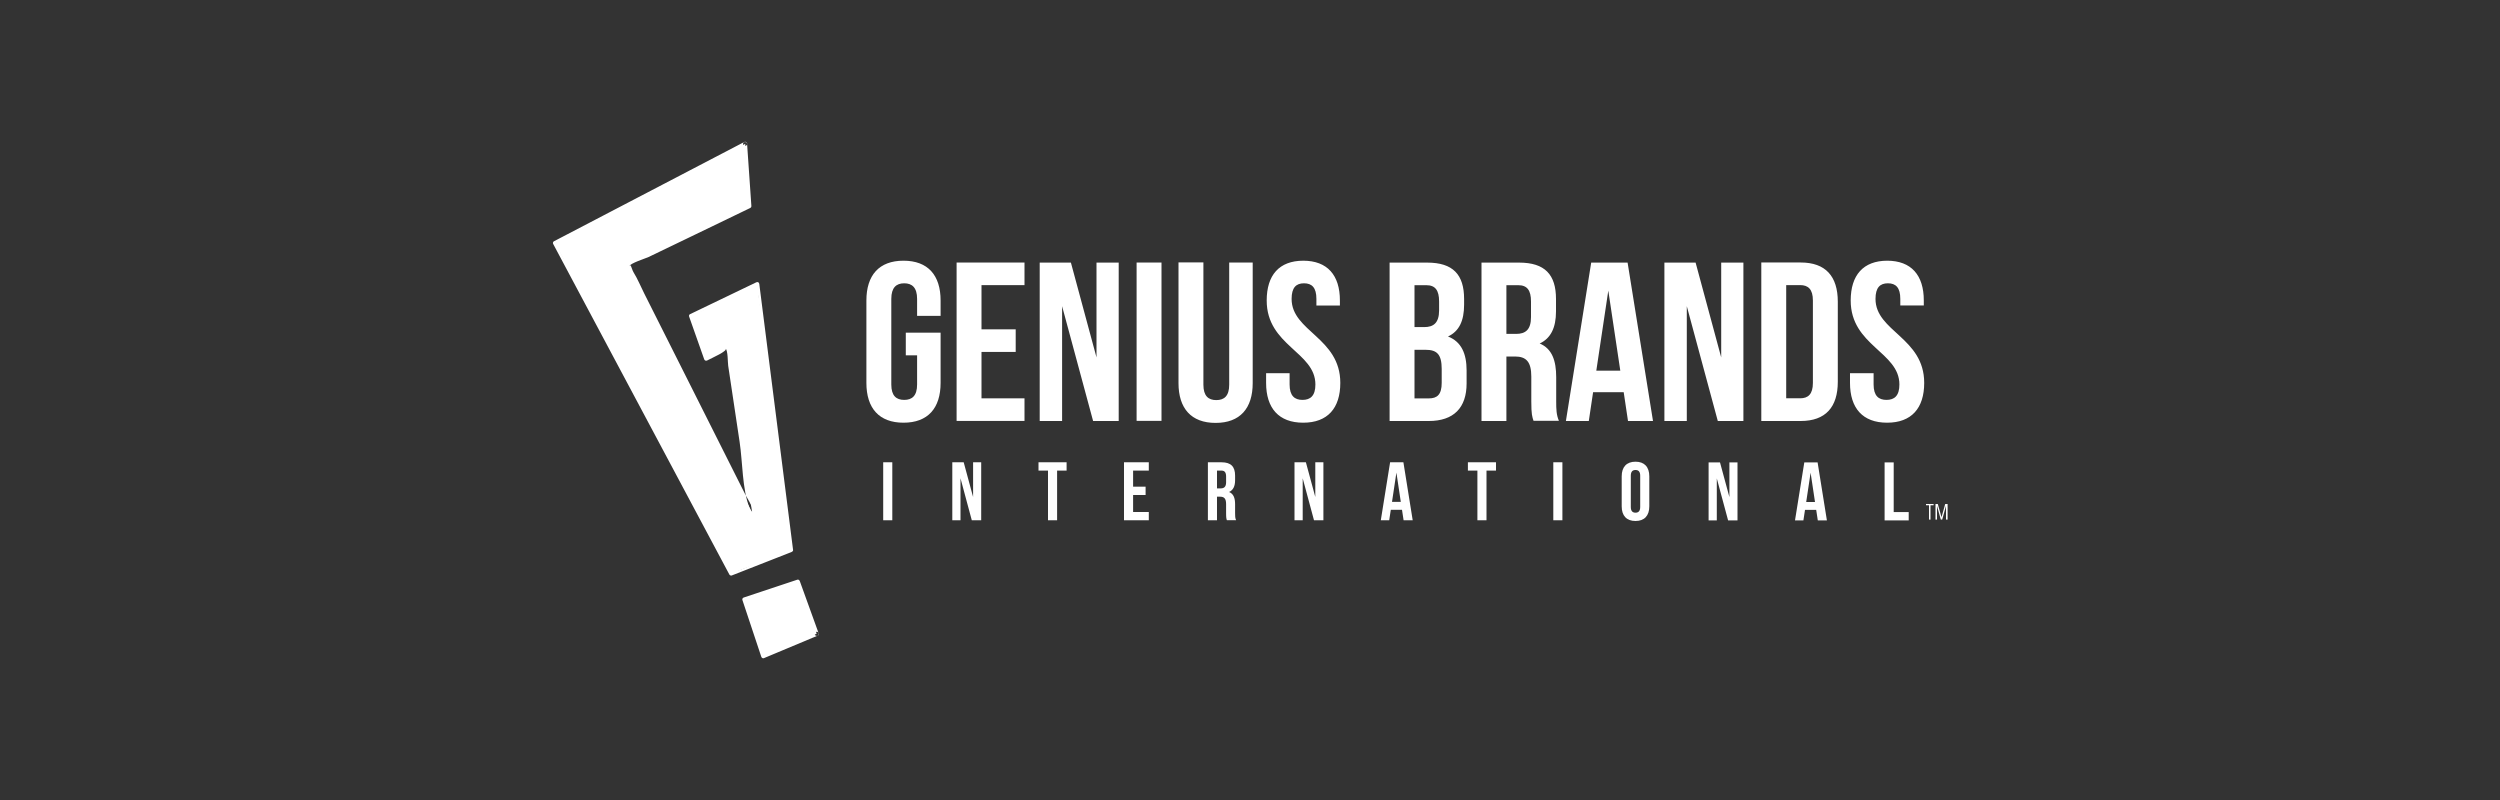
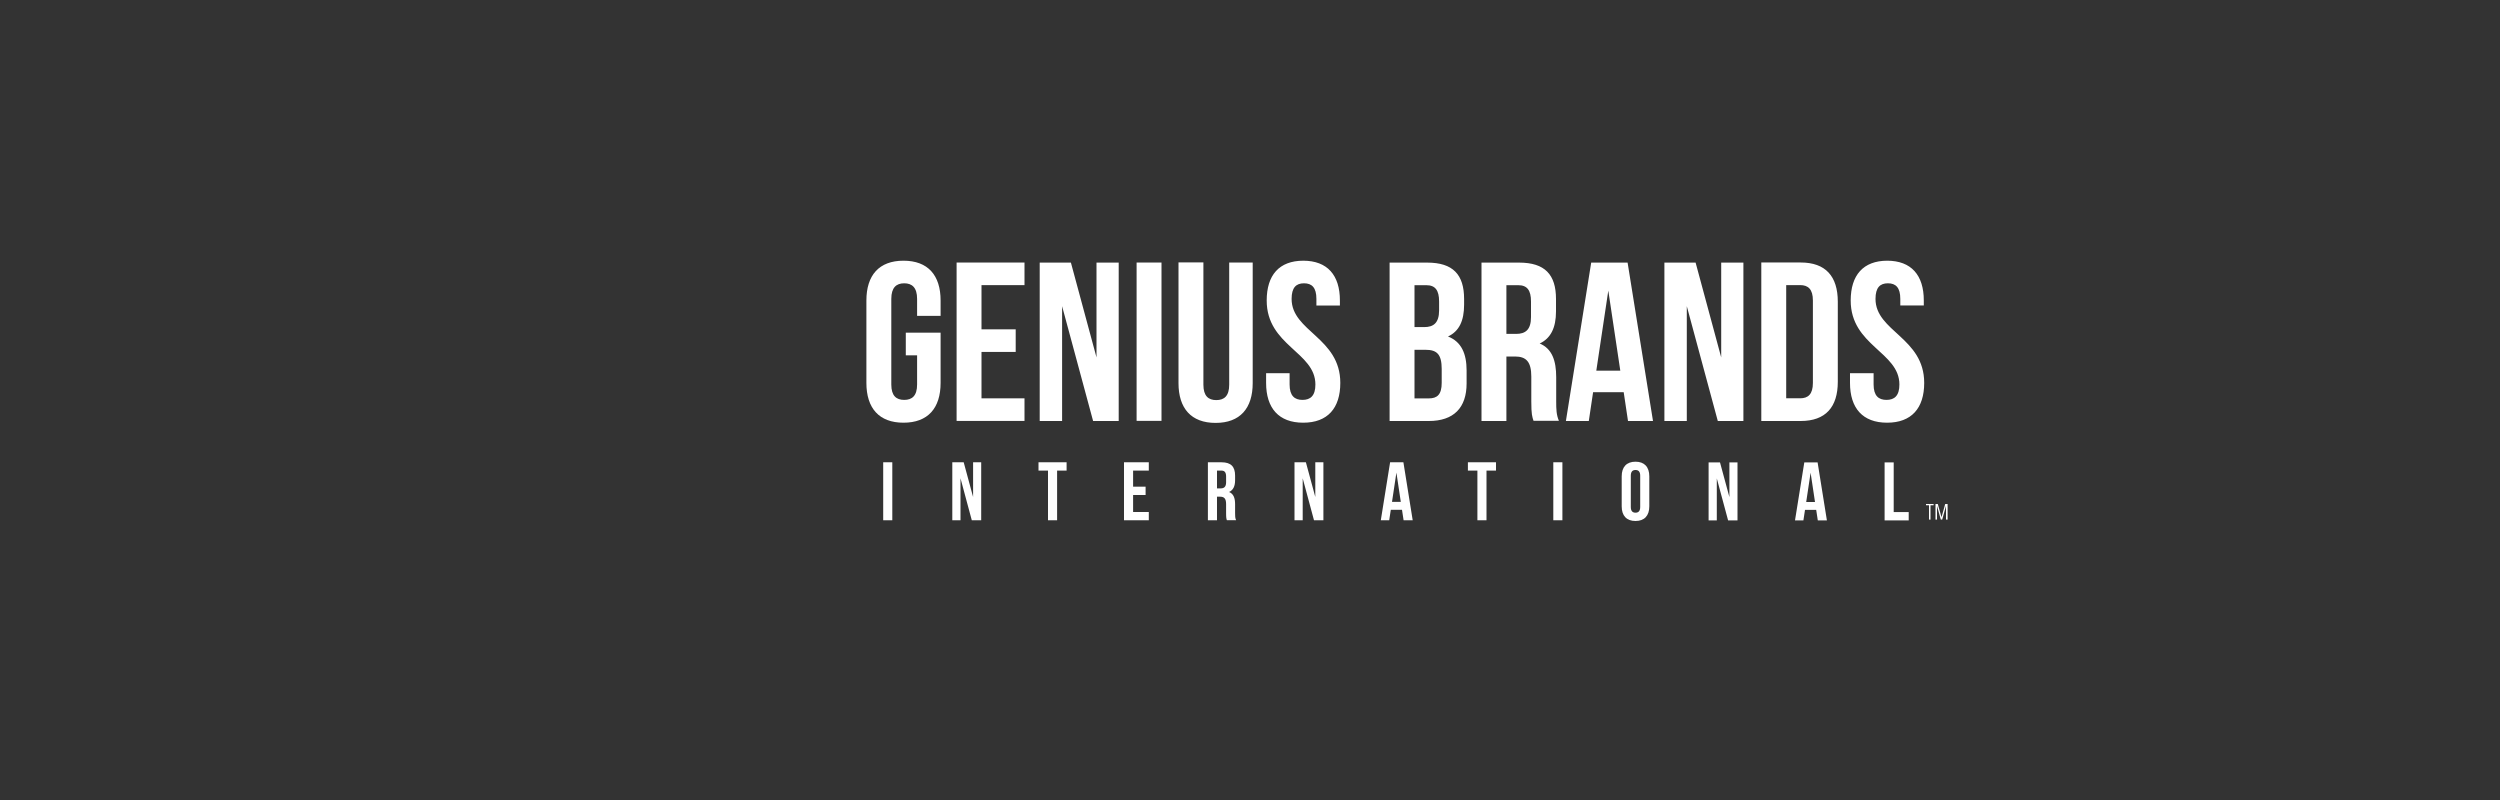
<svg xmlns="http://www.w3.org/2000/svg" id="Layer_1" data-name="Layer 1" viewBox="0 0 250 80">
  <rect x="0" y="0" width="250" height="80" fill="#333333" stroke="none" />
  <defs>
    <style>
      .cls-1 {
        fill: #fff;
        fill-rule: evenodd;
      }
    </style>
  </defs>
-   <path class="cls-1" d="m55.49,24.31l17.62,33.06,5.99-2.35-3.38-26.61-6.63,3.19,1.51,4.28,2.14-1.14,2.48,16.53-12.45-24.79,12.18-5.88-.43-6.22-19.03,9.93Z" />
  <g>
-     <path class="cls-1" d="m74.42,14.2l-19.03,9.93c-.1.05-.12.18-.07.27l17.62,33.06c.04.07.15.12.23.09l5.99-2.35c.07-.03.16-.1.15-.19-1.13-8.87-2.25-17.74-3.38-26.61-.02-.16-.15-.24-.3-.17l-6.63,3.19c-.08.03-.12.15-.09.23l1.51,4.28c.04.12.17.18.29.12.49-.26,2.11-.96,1.85-1.2.24.22.21,1.42.26,1.73l1.14,7.6c.31,2.04.25,4.72,1,6.65.13.33.49.63.35.16-.16-.52-.52-1.04-.77-1.52l-6.79-13.51-3.33-6.62c-.35-.69-.65-1.44-1.06-2.1-.21-.34-.28-1.01-.47-.59.16-.35,1.63-.79,1.97-.95l4.09-1.97c2.03-.98,4.06-1.96,6.09-2.94.06-.04.1-.1.1-.17l-.43-6.22c-.02-.26-.42-.26-.4,0,.12,1.77.38,3.58.37,5.35,0,1.19-.62,1.08-2.05,1.76l-9.97,4.81c-.1.05-.12.18-.07.27l12.45,24.79c.11.22.4.05.37-.15l-2.48-16.53c-.02-.14-.19-.17-.29-.12-.37.2-1.91,1.14-1.95,1.12-.15-.07-.77-2.35-.93-2.79-.28-.79-.47-1.03-.28-1.27.44-.57,2.12-1.02,2.77-1.33.95-.46,1.95-.87,2.87-1.38.72-.4.32-.43.42-.25.48.84.35,2.74.47,3.69l1.83,14.38.75,5.87c.07.54.27,1.22.22,1.76-.03.46.04.57.09.51-.39.48-2.05.81-2.59,1.02-.68.27-2.3,1.29-3.03,1.19-.44-.06.3.27-.14-.07-.25-.2-.45-.85-.61-1.14l-5.38-10.1-7.13-13.38-2.69-5.05c-.41-.76-1.43-2.02-1.54-2.9-.08-.56-.3.28.01-.09.3-.37,1.29-.67,1.7-.89,2.11-1.1,4.22-2.2,6.33-3.3l10.79-5.63c.23-.12.03-.47-.2-.35m7.25,49.17l-5.35,2.24-1.89-5.68,5.35-1.78,1.89,5.23Z" />
-     <path class="cls-1" d="m81.62,63.18l-2.68,1.12c-.58.24-1.16.48-1.74.73-.19.08-.71.4-.92.39.28.02.24.23.16-.06-.05-.18-.12-.36-.18-.53-.19-.56-.38-1.13-.56-1.69-.33-1-.88-2.11-1.05-3.14-.04-.26-.26.23-.1.11.12-.09.38-.13.52-.17l1.67-.56c.93-.31,2.04-.91,3.02-1,.2-.02-.29-.28-.13-.04.09.13.13.35.18.5l.62,1.72,1.05,2.89c.09.24.47.14.39-.11-.63-1.74-1.26-3.48-1.89-5.23-.04-.1-.14-.18-.25-.14l-5.35,1.78c-.1.03-.18.14-.14.25l1.89,5.68c.03.09.14.18.25.14l5.35-2.24c.23-.1.13-.49-.11-.39" />
    <path class="cls-1" d="m90.57,33.27h3.49v5.02c0,2.53-1.27,3.98-3.71,3.98s-3.71-1.45-3.71-3.98v-8.24c0-2.53,1.27-3.98,3.71-3.98s3.71,1.45,3.71,3.98v1.54h-2.35v-1.7c0-1.13-.5-1.56-1.29-1.56s-1.29.43-1.29,1.56v8.56c0,1.13.5,1.54,1.29,1.54s1.29-.41,1.29-1.54v-2.92h-1.13v-2.26h0Zm7.58-.34h3.42v2.26h-3.42v4.64h4.3v2.26h-6.79v-15.84h6.79v2.26h-4.3v4.41Zm8.06-2.31v11.48h-2.24v-15.84h3.12l2.56,9.48v-9.48h2.22v15.84h-2.56l-3.1-11.48Z" />
    <path class="cls-1" d="m113.66,42.09h2.49v-15.84h-2.49v15.84Zm6.68-15.84v12.22c0,1.13.5,1.54,1.29,1.54s1.29-.41,1.29-1.54v-12.22h2.35v12.06c0,2.53-1.27,3.98-3.71,3.98s-3.71-1.45-3.71-3.98v-12.07h2.49Zm9.98-.18c2.42,0,3.67,1.45,3.67,3.98v.5h-2.35v-.66c0-1.13-.45-1.56-1.24-1.56s-1.24.43-1.24,1.56c0,3.26,4.87,3.87,4.87,8.4,0,2.53-1.27,3.98-3.71,3.98s-3.71-1.45-3.71-3.98v-.97h2.35v1.13c0,1.13.5,1.54,1.29,1.54s1.29-.41,1.29-1.54c0-3.26-4.87-3.87-4.87-8.4,0-2.53,1.24-3.98,3.67-3.98m11.11,8.9v4.87h1.43c.84,0,1.29-.38,1.29-1.56v-1.38c0-1.47-.48-1.92-1.61-1.92h-1.11,0Zm0-6.45v4.19h.97c.93,0,1.49-.41,1.49-1.68v-.88c0-1.13-.39-1.63-1.27-1.63h-1.2Zm4.96,1.38v.56c0,1.63-.5,2.67-1.61,3.19,1.34.52,1.86,1.72,1.86,3.4v1.29c0,2.44-1.29,3.76-3.78,3.76h-3.92v-15.84h3.76c2.58,0,3.69,1.2,3.69,3.64Zm4.23-1.38v4.87h.97c.93,0,1.49-.41,1.49-1.68v-1.56c0-1.13-.39-1.63-1.27-1.63h-1.2,0Zm2.72,13.58c-.14-.41-.23-.66-.23-1.95v-2.49c0-1.47-.5-2.01-1.63-2.01h-.86v6.45h-2.49v-15.84h3.76c2.58,0,3.69,1.2,3.69,3.64v1.24c0,1.63-.52,2.69-1.63,3.21,1.24.52,1.65,1.72,1.65,3.37v2.44c0,.77.02,1.34.27,1.92h-2.53Zm6.27-5.03h2.4l-1.2-8.01-1.2,8.01h0Zm5.68,5.03h-2.51l-.43-2.88h-3.06l-.43,2.88h-2.29l2.53-15.84h3.64l2.54,15.84Zm3.37-11.48v11.48h-2.24v-15.84h3.12l2.56,9.48v-9.48h2.22v15.84h-2.56l-3.1-11.48Zm9.94-2.11v11.32h1.4c.79,0,1.27-.41,1.27-1.54v-8.24c0-1.13-.48-1.54-1.27-1.54h-1.4Zm-2.49-2.26h3.94c2.49,0,3.71,1.38,3.71,3.92v8.01c0,2.53-1.22,3.92-3.71,3.92h-3.94v-15.84h0Zm12.58-.18c2.42,0,3.67,1.45,3.67,3.98v.5h-2.35v-.66c0-1.13-.45-1.56-1.24-1.56s-1.24.43-1.24,1.56c0,3.26,4.87,3.87,4.87,8.4,0,2.53-1.27,3.98-3.71,3.98s-3.71-1.45-3.71-3.98v-.97h2.36v1.13c0,1.13.5,1.54,1.29,1.54s1.29-.41,1.29-1.54c0-3.26-4.87-3.87-4.87-8.4,0-2.53,1.25-3.98,3.67-3.98m-100.42,25.96h.91v-5.8h-.91v5.8Zm7.73-4.2v4.2h-.82v-5.8h1.14l.94,3.47v-3.47h.81v5.8h-.94l-1.13-4.2Zm7.8-1.6h2.81v.83h-.95v4.97h-.91v-4.97h-.95v-.83Zm9.46,2.44h1.25v.83h-1.25v1.7h1.57v.83h-2.48v-5.8h2.48v.83h-1.57v1.61Zm8.39-1.61v1.78h.36c.34,0,.55-.15.55-.61v-.57c0-.41-.14-.6-.46-.6h-.44,0Zm.99,4.97c-.05-.15-.08-.24-.08-.71v-.91c0-.54-.18-.74-.6-.74h-.31v2.36h-.91v-5.8h1.37c.94,0,1.35.44,1.35,1.33v.46c0,.6-.19.99-.6,1.18.46.19.6.63.6,1.23v.89c0,.28,0,.49.1.7h-.93Zm7.58-4.2v4.2h-.82v-5.8h1.14l.94,3.47v-3.47h.81v5.8h-.94l-1.13-4.2Zm8.93,2.36h.88l-.44-2.93-.44,2.93Zm2.08,1.84h-.92l-.16-1.05h-1.12l-.16,1.05h-.84l.93-5.8h1.33l.93,5.8h0Zm5.5-5.8h2.82v.83h-.95v4.97h-.91v-4.97h-.95v-.83Zm8.55,5.8h.91v-5.8h-.91v5.8Zm7.75-1.33c0,.41.18.57.47.57s.47-.16.47-.57v-3.13c0-.41-.18-.57-.47-.57s-.47.16-.47.57v3.13Zm-.91-3.07c0-.93.49-1.46,1.38-1.46s1.38.53,1.38,1.46v3.01c0,.93-.49,1.46-1.38,1.46s-1.38-.53-1.38-1.46v-3.01Zm9.51.21v4.2h-.82v-5.8h1.14l.94,3.47v-3.47h.81v5.8h-.94l-1.13-4.2Zm8.94,2.36h.88l-.44-2.93-.44,2.93Zm2.08,1.84h-.92l-.16-1.05h-1.12l-.16,1.05h-.84l.93-5.8h1.33l.93,5.8h0Zm5.76-5.8h.91v4.97h1.5v.83h-2.41v-5.8Zm4.59,4.29v1.43h-.15v-1.43h-.3v-.13h.76v.13h-.3Zm1.55,1.43v-1.36h0l-.38,1.36h-.14l-.38-1.36h0v1.36h-.15v-1.56h.23l.37,1.32h0l.37-1.32h.24v1.56h-.15Z" />
  </g>
</svg>